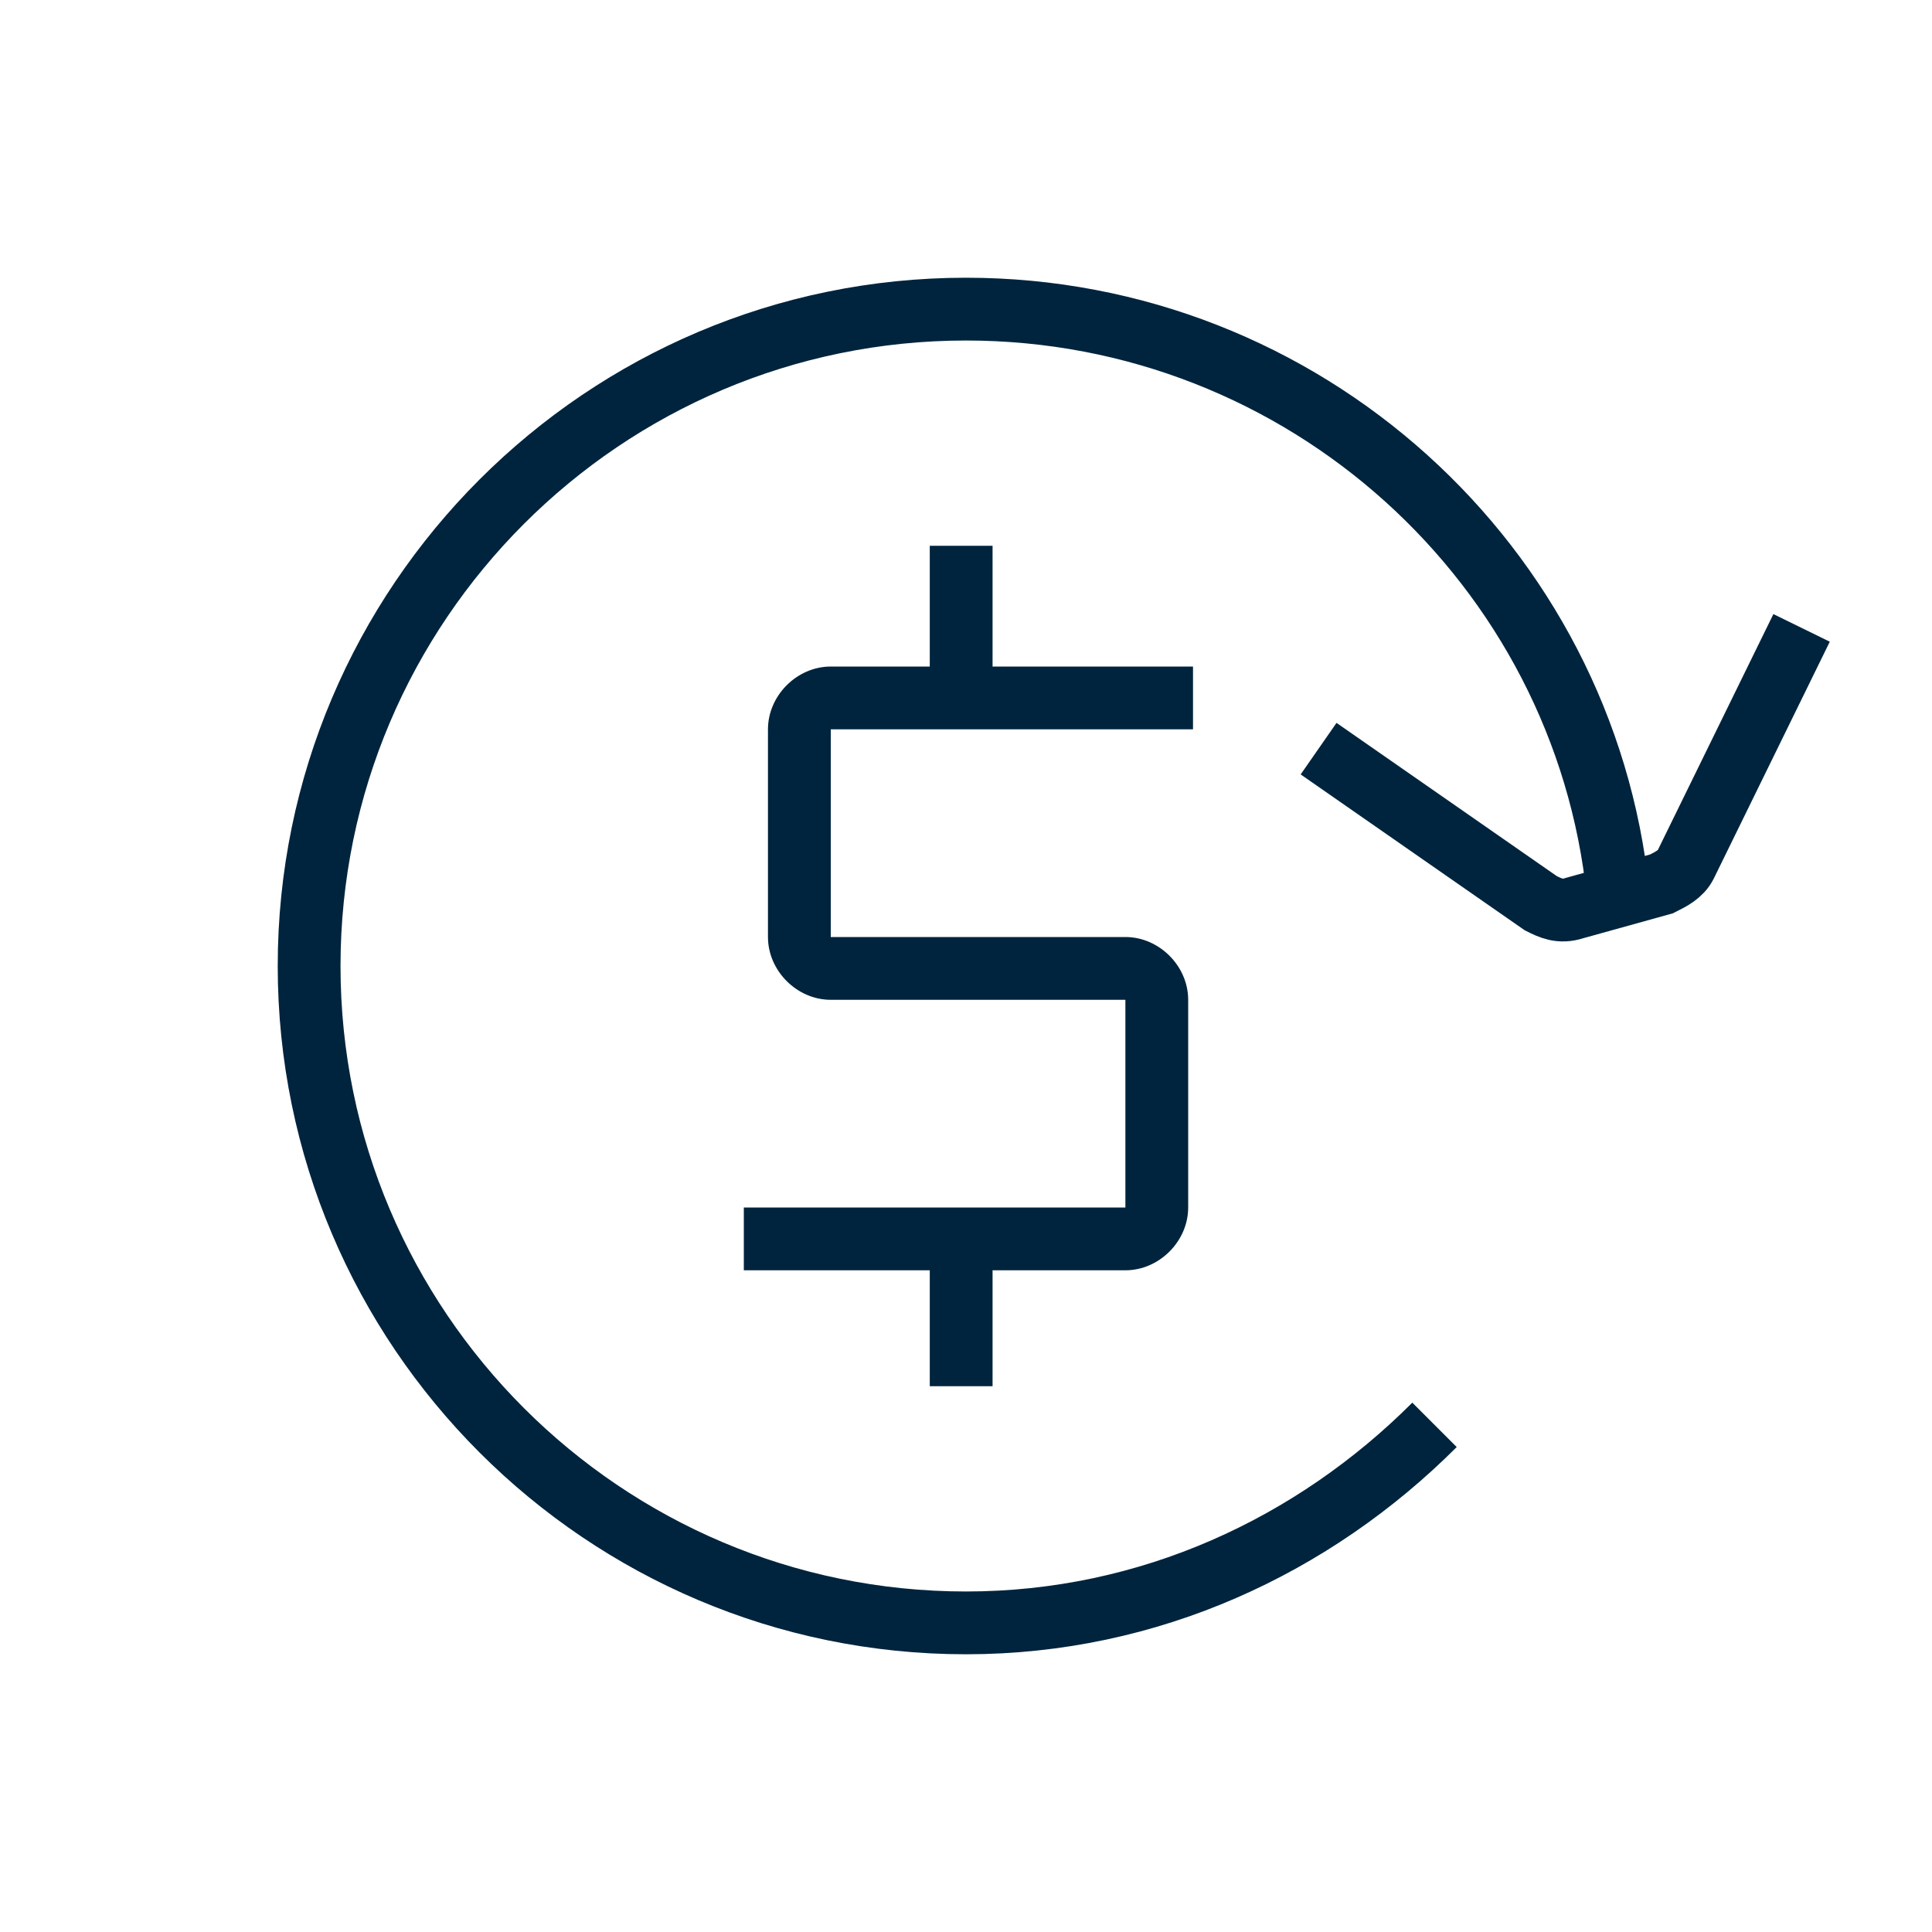
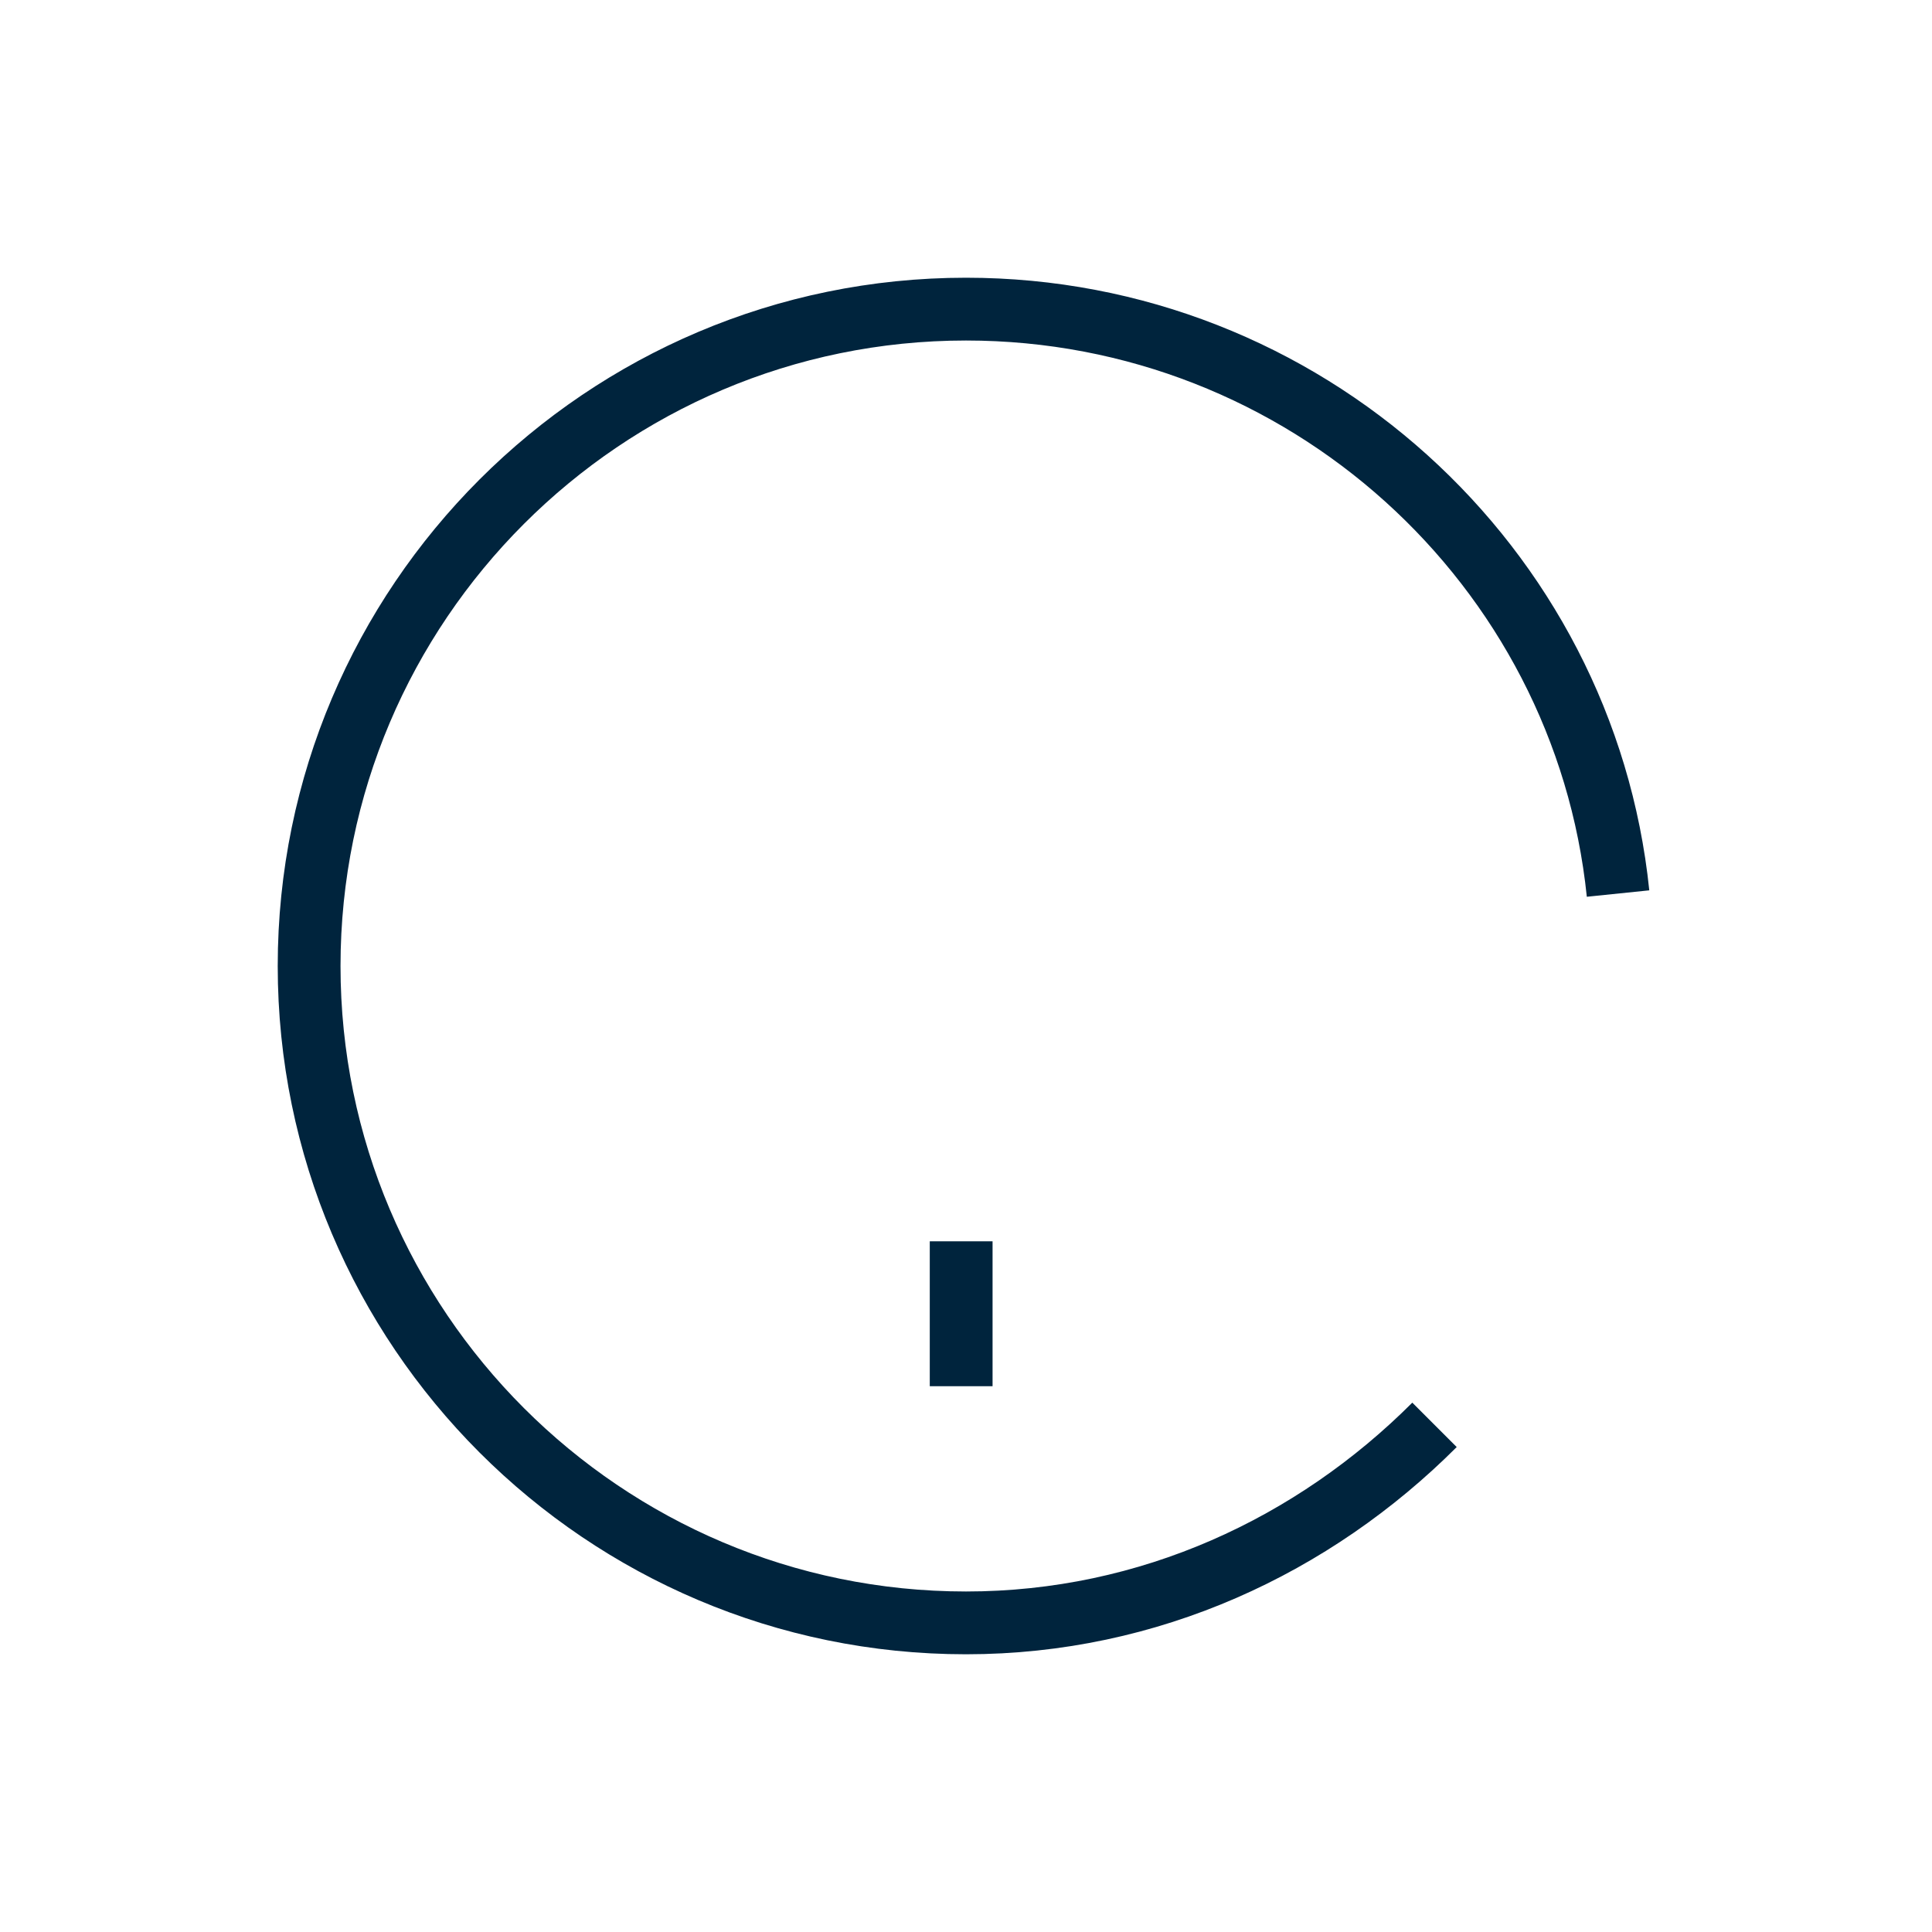
<svg xmlns="http://www.w3.org/2000/svg" version="1.1" id="Layer_1" x="0px" y="0px" viewBox="0 0 40 40" style="enable-background:new 0 0 40 40;" xml:space="preserve">
  <style type="text/css">
	.st0{fill:#00243D;}
	.st1{fill:none;stroke:#00243D;stroke-width:1.3;stroke-miterlimit:10;}
</style>
  <g>
    <g>
-       <path class="st0" d="M23.3,26.3h-7.9V25h7.9v-4.3h-6.1c-0.7,0-1.3-0.6-1.3-1.3v-4.3c0-0.7,0.6-1.3,1.3-1.3h7.5v1.3h-7.5v4.3h6.1    c0.7,0,1.3,0.6,1.3,1.3V25C24.6,25.7,24,26.3,23.3,26.3z" />
-     </g>
-     <line class="st1" x1="19.9" y1="14.3" x2="19.9" y2="11.3" />
+       </g>
    <line class="st1" x1="19.9" y1="28.7" x2="19.9" y2="25.7" />
  </g>
  <path class="st1" d="M29.7,29.5c-2.5,2.5-5.9,4.1-9.7,4.1c-7.5,0-13.6-6.1-13.6-13.6S12.5,6.4,20,6.4c7,0,12.8,5.3,13.5,12.1" />
-   <path class="st1" d="M27.3,15.5l4.6,3.2c0.2,0.1,0.4,0.2,0.7,0.1l1.8-0.5c0.2-0.1,0.4-0.2,0.5-0.4l2.4-4.9" />
</svg>